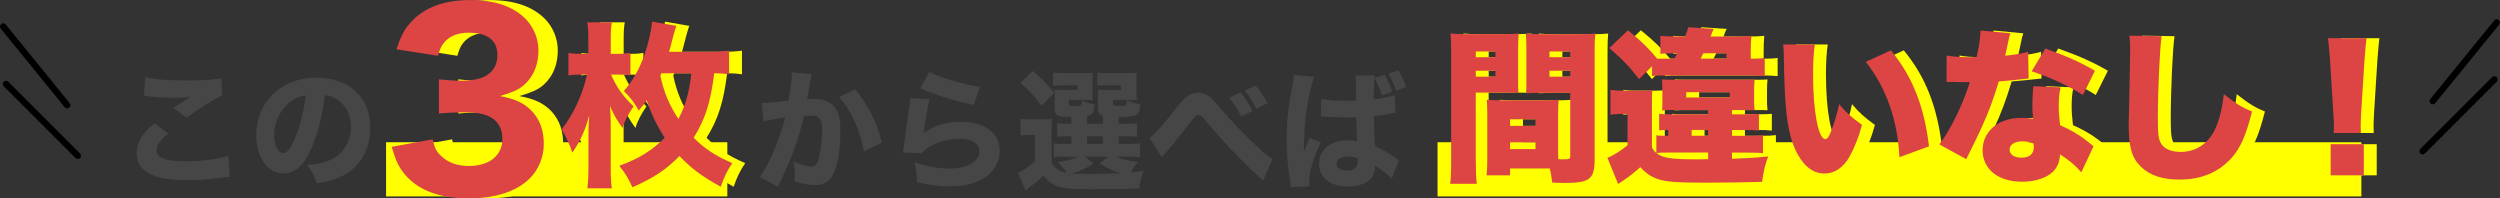
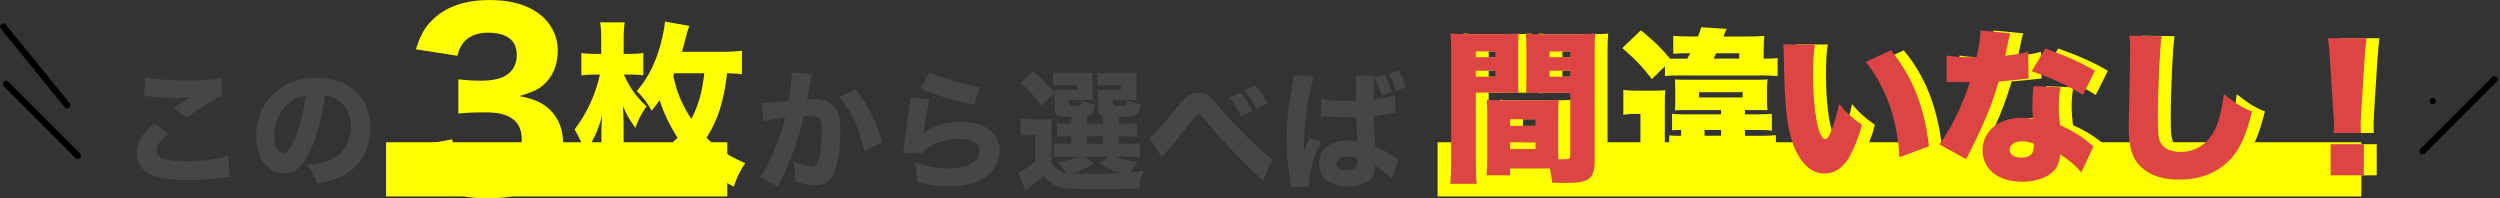
<svg xmlns="http://www.w3.org/2000/svg" id="_レイヤー_2" data-name="レイヤー_2" viewBox="0 0 387.55 30.75">
  <rect x="0" y="0" width="387.55" height="30.75" fill="#333333" stroke="none" />
  <defs>
    <style>
      .cls-1 {
        fill: #dd4545;
      }

      .cls-2 {
        fill: #464646;
      }

      .cls-3 {
        fill: #ff0;
      }
    </style>
  </defs>
  <g id="_レイヤー_1-2" data-name="レイヤー_1">
    <g>
      <rect class="cls-3" x="59.85" y="22.05" width="52.9" height="8.4" />
      <rect class="cls-3" x="222.85" y="22.05" width="143.21" height="8.4" />
      <g>
        <path class="cls-2" d="M26.09,20.68c-1.23.99-1.82,1.84-1.82,2.63,0,1.17,1.39,1.7,4.55,1.7,2.49,0,5.21-.36,6.57-.89l.22,3.31q-.49.02-1.82.18c-1.8.24-3.09.32-4.57.32-2.43,0-4.18-.22-5.32-.67-1.82-.69-2.71-1.86-2.71-3.52s.83-3.07,2.75-4.61l2.14,1.54ZM22.51,11.97c1.23.32,3.58.51,6.53.51,2.45,0,4.2-.12,5.29-.36l.1,2.67c-1.21.55-3.58,2.02-5.52,3.46l-2.06-1.54c.71-.46,2.08-1.31,2.67-1.66-.95.1-1.39.12-2.3.12-1.37,0-3.03-.1-4.18-.24-.42-.06-.44-.06-.71-.06l.18-2.89Z" />
        <path class="cls-2" d="M48.2,23.12c-1.13,2.57-2.47,3.76-4.2,3.76-2.51,0-4.28-2.45-4.28-5.92,0-2.3.79-4.41,2.26-6,1.74-1.9,4.22-2.91,7.11-2.91,5.07,0,8.31,3.03,8.31,7.76,0,3.68-1.84,6.53-5.07,7.8-.97.38-1.78.59-3.21.83-.42-1.27-.71-1.82-1.5-2.87,1.8-.14,3.05-.46,4-.97,1.74-.95,2.79-2.83,2.79-4.97,0-1.8-.79-3.31-2.16-4.22-.59-.38-1.07-.55-1.88-.65-.4,3.33-1.11,6.02-2.16,8.37ZM44.98,15.81c-1.54,1.19-2.49,3.15-2.49,5.17,0,1.52.65,2.75,1.43,2.75.59,0,1.21-.79,1.86-2.42.75-1.8,1.37-4.34,1.62-6.51-.97.12-1.64.4-2.43,1.01Z" />
      </g>
      <g>
        <path class="cls-3" d="M230.78,25.06c0,1.64.05,2.68.15,3.43h-4.12c.1-.82.15-1.69.15-3.45V8.13c0-1.43-.03-2.12-.1-2.94.74.08,1.36.1,2.58.1h5.37c1.38,0,1.94-.03,2.61-.1-.05.77-.08,1.35-.08,2.35v4.65c0,1.38,0,1.64.05,2.22-.56-.03-1.33-.05-2.1-.05h-4.52v10.69ZM230.78,8.87h3.04v-.89h-3.04v.89ZM230.78,11.89h3.04v-.92h-3.04v.92ZM243.56,24.03v.64c.23.03.38.03.43.03,1.38,0,1.43-.03,1.43-.59v-9.71h-4.75c-.69,0-1.56.03-2.1.05.05-.69.05-.92.05-2.25v-4.65c0-.95-.03-1.58-.08-2.35.74.08,1.28.1,2.61.1h5.57c1.25,0,1.84-.03,2.58-.1-.08.87-.1,1.53-.1,2.89v16.64c0,3.04-.77,3.63-4.65,3.63-.33,0-.41,0-1.92-.05-.15-1.07-.2-1.46-.38-2.2h-6.16v1.07h-3.63c.08-.79.1-1.71.1-2.71v-6.83c0-.9-.03-1.56-.08-2.17.69.05,1.3.08,2.22.08h6.7c.97,0,1.53-.03,2.22-.08-.05.59-.08,1.2-.08,2.17v6.39ZM236.09,19.51h3.94v-1.02h-3.94v1.02ZM236.09,23.11h3.94v-1.05h-3.94v1.05ZM242.2,8.87h3.22v-.89h-3.22v.89ZM242.2,11.89h3.22v-.92h-3.22v.92Z" />
        <path class="cls-3" d="M258.79,20.97c.38.08.66.08,1.46.08h.36v-.9c-.74,0-1,0-1.41.05v-2.56c.46.05.82.08,1.99.08h5.6v-.66h-5.22c-.95,0-1.3,0-1.92.05.05-.49.05-.82.05-1.84v-1.12c0-.97-.03-1.43-.05-1.84.54.05.95.05,1.92.05h10.51c1.18,0,1.41,0,1.92-.05-.05.59-.08,1.02-.08,1.81v1.18c0,.84,0,.97.08,1.79-.72-.03-.84-.03-1.89-.03h-1.61v.66h1.97c1.3,0,1.69-.03,2.2-.08v2.61c-.64-.08-1.15-.1-2.15-.1h-2.02v.9h2.63c.97,0,1.53-.03,2.17-.1v2.79c-.51-.05-.95-.08-2.25-.08h-2.56v.95c2.35-.08,3.6-.15,5.62-.36-.46,1.2-.69,2.1-.95,3.94-2.27.08-5.91.13-8.82.13-4.24,0-6.03-.13-7.29-.54-1.07-.36-1.92-.92-2.76-1.87-1.2,1.05-1.89,1.58-2.76,2.15q-.46.31-.69.46l-1.66-4.06c.79-.28,2.07-1.07,3.12-1.94v-4.86h-1.07c-.56,0-.92.03-1.58.13v-3.86c.72.1,1.12.13,2.12.13h2.45c1.05,0,1.36-.03,1.94-.08-.08.69-.08,1.02-.08,2.86v6.01c.26.46.36.59.69.87v-2.74ZM261.56,9.08c.26-.43.28-.49.46-.82h-.97c-.74,0-1.1.03-1.66.08v-2.79c.69.08,1.23.1,2.3.1h1.53c.26-.64.33-.84.51-1.43l3.94.26q-.05.1-.18.36c-.05.08-.05.13-.18.46-.05.15-.05.18-.15.36h3.71c1.2,0,1.82-.03,2.63-.1-.08.92-.1,1.35-.1,2.58v.95h.43c.74,0,1.18-.03,1.74-.1v2.81c-.74-.08-1.28-.1-2.33-.1h-12.63c-1.43,0-1.79,0-2.51.08v-1.51l-2.02,1.99c-1.56-2.02-2.61-3.09-4.6-4.81l2.89-2.76c2.07,1.69,3.17,2.76,4.52,4.4h2.66ZM260.97,23.65c-1.25,0-1.66,0-2.17.08,1,.79,2.2.97,6.52.97.05,0,1.18-.03,1.48-.03v-1.02h-5.83ZM263.4,15.11h6.75v-.82h-6.75v.82ZM264.24,21.04h2.56v-.9h-2.56v.9ZM269.63,9.08v-.82h-3.58c-.2.41-.23.49-.41.82h3.99Z" />
        <path class="cls-3" d="M283.34,6.88c-.18,1.15-.28,2.76-.28,4.63,0,5.73.82,10.05,1.89,10.05.28,0,.56-.33.82-1,.56-1.43,1.02-2.89,1.33-4.42,1.18,1.41,1.87,1.99,3.55,3.22-.54,1.97-1.15,3.5-1.94,4.93-.95,1.69-2.33,2.61-3.89,2.61-1.43,0-2.66-.74-3.66-2.2-1.33-1.89-2.02-4.45-2.35-8.51-.13-1.79-.23-3.94-.28-7.49-.03-.87-.03-1.12-.1-1.81h4.91ZM295.12,7.8c3.32,4.01,5.19,8.69,5.91,14.88l-4.58,1.69c-.28-5.73-2.04-10.76-5.21-14.78l3.89-1.79Z" />
        <path class="cls-3" d="M313.65,5.17c-.15.46-.18.46-.49,2.04-.13.61-.18.84-.31,1.43,1.64-.18,2.74-.36,3.55-.61l.08,4.14q-.61.05-1.89.2c-.69.08-2.1.2-2.74.26-.92,3.02-1.58,4.78-2.79,7.41-.54,1.18-.77,1.64-1.76,3.63q-.33.64-.49,1l-4.17-2.28c1.81-2.43,3.58-6.06,4.73-9.66h-1.43q-.59,0-1.18-.03h-1v-4.09c.97.18,2.15.26,3.73.26.28,0,.41,0,.92-.03q.03-.2.23-1.07c.2-.87.36-2.12.38-3.04l4.6.43ZM324.65,26.72c-.95-1.1-1.92-1.92-3.3-2.79-.08,1.2-.38,1.94-1.07,2.66-1,1-2.79,1.58-4.83,1.58s-3.78-.61-4.83-1.69c-.84-.87-1.28-1.97-1.28-3.17,0-2.97,2.48-5.04,6.03-5.04.54,0,.95.03,1.79.15-.08-.97-.1-1.46-.1-2.04,0-1.05.05-1.87.15-3.02l4.22.18c-.2.9-.28,1.66-.28,2.89,0,.92.05,1.69.2,2.97,1.56.69,2.76,1.38,3.94,2.27.08.05.49.38,1.25,1l-1.89,4.04ZM315.5,21.91c-1.2,0-1.97.51-1.97,1.3,0,.74.72,1.23,1.81,1.23,1.28,0,1.94-.56,1.94-1.64,0-.18-.03-.54-.05-.56-.69-.26-1.12-.33-1.74-.33ZM324.9,14.73c-2.4-1.51-4.91-2.66-7.95-3.68l2.12-3.53c3.22,1.15,5.32,2.07,7.69,3.45l-1.87,3.76Z" />
        <path class="cls-3" d="M337.1,5.6c-.28,1.61-.59,8.44-.59,12.71,0,2.56.1,3.32.54,4.01.49.77,1.58,1.23,2.99,1.23,2.63,0,4.68-1.56,5.68-4.32.51-1.38.79-2.74,1.02-4.63,1.89,1.48,2.74,2.02,4.37,2.68-.97,3.83-1.82,5.7-3.22,7.26-2.02,2.2-4.68,3.3-8.03,3.3-2.61,0-4.55-.64-5.93-1.94-1.46-1.41-1.94-3.04-1.94-6.62q0-.66.13-5.8c.05-2.58.1-5.01.1-6.01,0-.79-.03-1.2-.13-1.94l5.01.08Z" />
        <path class="cls-3" d="M363.76,20.61c.05-.51.05-.74.05-1.15q0-.49-.1-1.99l-.51-8.1c-.05-1.05-.18-2.2-.31-3.45h5.96c-.08.59-.23,2.38-.31,3.45l-.51,8.1c-.05,1.07-.08,1.58-.08,1.97,0,.26,0,.54.03,1.18h-4.22ZM363.3,27.18v-4.83h5.14v4.83h-5.14Z" />
      </g>
      <g>
        <path class="cls-1" d="M228.78,25.06c0,1.64.05,2.68.15,3.43h-4.12c.1-.82.15-1.69.15-3.45V8.13c0-1.43-.03-2.12-.1-2.94.74.08,1.36.1,2.58.1h5.37c1.38,0,1.94-.03,2.61-.1-.05.77-.08,1.35-.08,2.35v4.65c0,1.38,0,1.64.05,2.22-.56-.03-1.33-.05-2.1-.05h-4.52v10.69ZM228.78,8.87h3.04v-.89h-3.04v.89ZM228.78,11.89h3.04v-.92h-3.04v.92ZM241.56,24.03v.64c.23.03.38.03.43.03,1.38,0,1.43-.03,1.43-.59v-9.71h-4.75c-.69,0-1.56.03-2.1.05.05-.69.05-.92.05-2.25v-4.65c0-.95-.03-1.58-.08-2.35.74.08,1.28.1,2.61.1h5.57c1.25,0,1.84-.03,2.58-.1-.08.87-.1,1.53-.1,2.89v16.64c0,3.04-.77,3.63-4.65,3.63-.33,0-.41,0-1.92-.05-.15-1.07-.2-1.46-.38-2.2h-6.16v1.07h-3.63c.08-.79.1-1.71.1-2.71v-6.83c0-.9-.03-1.56-.08-2.17.69.05,1.3.08,2.22.08h6.7c.97,0,1.53-.03,2.22-.08-.05.59-.08,1.2-.08,2.17v6.39ZM234.09,19.51h3.94v-1.02h-3.94v1.02ZM234.09,23.11h3.94v-1.05h-3.94v1.05ZM240.2,8.87h3.22v-.89h-3.22v.89ZM240.2,11.89h3.22v-.92h-3.22v.92Z" />
-         <path class="cls-1" d="M256.79,20.97c.38.08.66.08,1.46.08h.36v-.9c-.74,0-1,0-1.41.05v-2.56c.46.05.82.08,1.99.08h5.6v-.66h-5.22c-.95,0-1.3,0-1.92.05.05-.49.05-.82.05-1.84v-1.12c0-.97-.03-1.43-.05-1.84.54.05.95.05,1.92.05h10.51c1.18,0,1.41,0,1.92-.05-.05.59-.08,1.02-.08,1.81v1.18c0,.84,0,.97.08,1.79-.72-.03-.84-.03-1.89-.03h-1.61v.66h1.97c1.3,0,1.69-.03,2.2-.08v2.61c-.64-.08-1.15-.1-2.15-.1h-2.02v.9h2.63c.97,0,1.53-.03,2.17-.1v2.79c-.51-.05-.95-.08-2.25-.08h-2.56v.95c2.35-.08,3.6-.15,5.62-.36-.46,1.2-.69,2.1-.95,3.94-2.27.08-5.91.13-8.82.13-4.24,0-6.03-.13-7.29-.54-1.07-.36-1.92-.92-2.76-1.87-1.2,1.05-1.89,1.58-2.76,2.15q-.46.31-.69.46l-1.66-4.06c.79-.28,2.07-1.07,3.12-1.94v-4.86h-1.07c-.56,0-.92.03-1.58.13v-3.86c.72.1,1.12.13,2.12.13h2.45c1.05,0,1.36-.03,1.94-.08-.08.69-.08,1.02-.08,2.86v6.01c.26.46.36.59.69.87v-2.74ZM259.56,9.08c.26-.43.28-.49.46-.82h-.97c-.74,0-1.1.03-1.66.08v-2.79c.69.08,1.23.1,2.3.1h1.53c.26-.64.33-.84.51-1.43l3.94.26q-.05.1-.18.36c-.05.08-.05.13-.18.46-.05.15-.05.18-.15.36h3.71c1.2,0,1.82-.03,2.63-.1-.08.92-.1,1.35-.1,2.58v.95h.43c.74,0,1.18-.03,1.74-.1v2.81c-.74-.08-1.28-.1-2.33-.1h-12.63c-1.43,0-1.79,0-2.51.08v-1.51l-2.02,1.99c-1.56-2.02-2.61-3.09-4.6-4.81l2.89-2.76c2.07,1.69,3.17,2.76,4.52,4.4h2.66ZM258.97,23.65c-1.25,0-1.66,0-2.17.08,1,.79,2.2.97,6.52.97.05,0,1.18-.03,1.48-.03v-1.02h-5.83ZM261.4,15.11h6.75v-.82h-6.75v.82ZM262.24,21.04h2.56v-.9h-2.56v.9ZM267.63,9.08v-.82h-3.58c-.2.41-.23.49-.41.82h3.99Z" />
        <path class="cls-1" d="M281.34,6.88c-.18,1.15-.28,2.76-.28,4.63,0,5.73.82,10.05,1.89,10.05.28,0,.56-.33.82-1,.56-1.43,1.02-2.89,1.33-4.42,1.18,1.41,1.87,1.99,3.55,3.22-.54,1.97-1.15,3.5-1.94,4.93-.95,1.69-2.33,2.61-3.89,2.61-1.43,0-2.66-.74-3.66-2.2-1.33-1.89-2.02-4.45-2.35-8.51-.13-1.79-.23-3.94-.28-7.49-.03-.87-.03-1.12-.1-1.81h4.91ZM293.12,7.8c3.32,4.01,5.19,8.69,5.91,14.88l-4.58,1.69c-.28-5.73-2.04-10.76-5.21-14.78l3.89-1.79Z" />
        <path class="cls-1" d="M311.65,5.17c-.15.46-.18.46-.49,2.04-.13.61-.18.84-.31,1.43,1.64-.18,2.74-.36,3.55-.61l.08,4.14q-.61.05-1.89.2c-.69.08-2.1.2-2.74.26-.92,3.02-1.58,4.78-2.79,7.41-.54,1.18-.77,1.64-1.76,3.63q-.33.64-.49,1l-4.17-2.28c1.81-2.43,3.58-6.06,4.73-9.66h-1.43q-.59,0-1.18-.03h-1v-4.09c.97.18,2.15.26,3.73.26.28,0,.41,0,.92-.03q.03-.2.23-1.07c.2-.87.36-2.12.38-3.04l4.6.43ZM322.65,26.72c-.95-1.1-1.92-1.92-3.3-2.79-.08,1.2-.38,1.94-1.07,2.66-1,1-2.79,1.58-4.83,1.58s-3.78-.61-4.83-1.69c-.84-.87-1.28-1.97-1.28-3.17,0-2.97,2.48-5.04,6.03-5.04.54,0,.95.03,1.79.15-.08-.97-.1-1.46-.1-2.04,0-1.05.05-1.87.15-3.02l4.22.18c-.2.9-.28,1.66-.28,2.89,0,.92.05,1.69.2,2.97,1.56.69,2.76,1.38,3.94,2.27.08.05.49.38,1.25,1l-1.89,4.04ZM313.5,21.91c-1.2,0-1.97.51-1.97,1.3,0,.74.72,1.23,1.81,1.23,1.28,0,1.94-.56,1.94-1.64,0-.18-.03-.54-.05-.56-.69-.26-1.12-.33-1.74-.33ZM322.9,14.73c-2.4-1.51-4.91-2.66-7.95-3.68l2.12-3.53c3.22,1.15,5.32,2.07,7.69,3.45l-1.87,3.76Z" />
        <path class="cls-1" d="M335.1,5.6c-.28,1.61-.59,8.44-.59,12.71,0,2.56.1,3.32.54,4.01.49.77,1.58,1.23,2.99,1.23,2.63,0,4.68-1.56,5.68-4.32.51-1.38.79-2.74,1.02-4.63,1.89,1.48,2.74,2.02,4.37,2.68-.97,3.83-1.82,5.7-3.22,7.26-2.02,2.2-4.68,3.3-8.03,3.3-2.61,0-4.55-.64-5.93-1.94-1.46-1.41-1.94-3.04-1.94-6.62q0-.66.13-5.8c.05-2.58.1-5.01.1-6.01,0-.79-.03-1.2-.13-1.94l5.01.08Z" />
        <path class="cls-1" d="M361.76,20.61c.05-.51.05-.74.05-1.15q0-.49-.1-1.99l-.51-8.1c-.05-1.05-.18-2.2-.31-3.45h5.96c-.08.59-.23,2.38-.31,3.45l-.51,8.1c-.05,1.07-.08,1.58-.08,1.97,0,.26,0,.54.03,1.18h-4.22ZM361.3,27.18v-4.83h5.14v4.83h-5.14Z" />
      </g>
      <g>
        <path class="cls-2" d="M118.05,15.96h.12c.61,0,3.03-.22,4.06-.38.36-2.12.51-3.31.51-4.08,0-.08,0-.18-.02-.3l3.13.3c-.06.2-.1.36-.14.59-.02.06-.18.95-.46,2.61q-.08.42-.14.69c.49-.02.77-.04,1.07-.04,1.43,0,2.49.38,3.15,1.17.69.83.95,1.82.95,3.72,0,3.62-.61,6.43-1.64,7.54-.61.67-1.25.91-2.36.91-.87,0-1.72-.16-3.09-.57.04-.44.04-.63.04-.91,0-.71-.06-1.23-.26-2.18,1.03.46,2.2.79,2.87.79.51,0,.81-.32,1.05-1.13.3-.97.55-3.07.55-4.61,0-.97-.14-1.5-.5-1.82-.26-.26-.59-.34-1.31-.34-.34,0-.57.02-1.01.04-.71,3.31-1.82,6.39-3.7,10.31-.18.38-.2.42-.32.69l-2.81-1.52c1.37-1.82,3.09-5.86,3.94-9.23-1.43.2-2.81.44-3.39.61l-.26-2.83ZM132.6,13.88c2,2.45,3.29,4.99,4.12,8.22l-2.77,1.35c-.69-3.42-2.02-6.33-3.88-8.41l2.53-1.17Z" />
        <path class="cls-2" d="M144.1,15.39c-.22.79-.69,3.42-.93,5.25,1.74-1.23,3.48-1.76,5.9-1.76,3.6,0,5.9,1.76,5.9,4.49,0,1.62-.81,3.13-2.18,4.08-1.43.99-3.17,1.43-5.52,1.43-1.7,0-2.99-.16-5.13-.65-.02-1.29-.08-1.84-.36-3.07,2,.65,3.72.97,5.31.97,2.83,0,4.73-1.07,4.73-2.67,0-1.23-1.15-1.96-3.09-1.96-1.74,0-3.42.49-4.79,1.35-.44.28-.63.44-1.03.91l-2.93-.1c.04-.26.04-.28.08-.55.18-1.5.53-4.04.93-6.71.06-.49.08-.75.12-1.21l2.99.18ZM144.08,11.19c1.46.79,5.5,1.96,7.84,2.28l-.97,2.79c-3.52-.77-5.94-1.52-8.29-2.59l1.41-2.49Z" />
        <path class="cls-2" d="M162.98,25.18c.65,1.03,1.23,1.41,2.38,1.64-.44-.69-.69-.99-1.35-1.68,1.56-.26,2.34-.48,3.19-.85h-2.14c-.87,0-1.27.02-1.7.08v-2.14c.46.06.79.08,1.68.08h1.03v-1.19h-.28c-1.05,0-1.39.02-1.9.08v-2.1c.55.08.81.08,1.9.08h.28v-1.05c-1.13,0-1.56-.02-1.88-.14-.49-.18-.69-.53-.69-1.17v-1.7c0-.65,0-.75-.04-1.23.4.04.69.04,1.46.04h2.14v-.71h-2.14c-.85,0-1.17.02-1.66.06v-2.02c.46.06,1.07.08,1.7.08h2.67c.99,0,1.35-.02,1.78-.06-.04.26-.04.4-.04.79v2.32c0,.57.02.89.04,1.13-.44-.02-.85-.04-1.31-.04h-2.41v.53c0,.38.1.42.93.42,1.01,0,1.09-.06,1.09-.87.75.34,1.21.5,2,.63-.14,1.27-.36,1.64-1.19,1.82v1.17h2.45v-1.21c-.55-.22-.75-.55-.75-1.19v-1.6c0-.18-.02-.61-.04-1.29.4.04.69.04,1.46.04h2.14v-.71h-1.98c-.87,0-1.19.02-1.68.06v-2.02c.46.06,1.07.08,1.7.08h2.61c1.01,0,1.37-.02,1.8-.06-.06.34-.06.36-.06,1.13v1.98c0,.55.02.85.06,1.13-.46-.02-.87-.04-1.33-.04h-2.36v.55c0,.36.1.4.93.4,1.13,0,1.15,0,1.19-.91.73.32,1.25.49,2.12.65-.14,1.09-.28,1.46-.73,1.68-.38.2-.97.26-2.63.28v1.05h.97c1.09,0,1.33,0,1.88-.08v2.1c-.53-.06-.85-.08-1.9-.08h-.95v1.19h1.39c1.07,0,1.43-.02,1.92-.08v2.14c-.51-.06-.87-.08-1.92-.08h-1.92c.97.38,2.06.63,3.52.81-.51.61-.73.95-1.07,1.62.61-.06.93-.1,1.92-.22-.34.93-.57,1.8-.67,2.73-1.72.06-4.53.1-7.3.1-2.99,0-4.26-.1-5.21-.4-.93-.32-1.54-.77-2.32-1.7-.79.75-1.13,1.03-1.98,1.68-.34.26-.51.36-.81.61l-1.15-2.75c.69-.26,1.5-.81,2.63-1.76v-4.1h-.95c-.49,0-.77.02-1.31.1v-2.61c.59.08.89.1,1.66.1h1.7c.75,0,1.05-.02,1.52-.06-.06.63-.06.87-.06,2.22v4.53ZM160.13,11.01c1.46,1.27,2.26,2.1,3.31,3.39l-2,1.98c-1.09-1.5-1.7-2.16-3.25-3.54l1.94-1.84ZM169.53,25.34c-1.29.83-1.94,1.11-3.33,1.56.69.04,1.64.06,2.79.06,1.33,0,3.33-.04,4.71-.12-1.25-.38-1.94-.69-3.23-1.5l1.33-1.05h-3.62l1.35,1.05ZM168.52,22.31h2.45v-1.19h-2.45v1.19Z" />
        <path class="cls-2" d="M178.2,21.38c.91-.65,1.76-1.62,4.57-5.15,1.01-1.29,1.92-1.86,2.97-1.86.65,0,1.27.24,1.86.71.3.24.75.71,1.31,1.37,2.08,2.45,3.7,4.16,5.86,6.16,1.17,1.11,1.78,1.6,2.51,2.02l-1.5,3.37c-.22-.24-.3-.32-.67-.65-1.68-1.5-3.92-3.78-5.88-5.94q-.44-.5-1.82-2.1-.22-.26-.85-.99c-.36-.4-.57-.53-.85-.53q-.34,0-1.98,2.2c-.95,1.25-2.06,2.61-3.11,3.78-.24.26-.3.34-.5.61l-1.92-3.01ZM192.3,14.34c.71.81,1.17,1.54,1.86,2.85l-1.76.87c-.69-1.37-1.19-2.16-1.86-2.91l1.76-.81ZM194.61,13.25c.71.77,1.29,1.62,1.88,2.75l-1.72.87c-.61-1.17-1.19-2.1-1.82-2.83l1.66-.79Z" />
        <path class="cls-2" d="M203.74,11.92c-.42.85-1.03,3.72-1.33,6.14-.16,1.31-.24,2.73-.26,3.92,0,.38-.02,1.17-.02,1.5.44-1.09.59-1.46.91-2.1l1.72.69c-1.07,2.12-1.82,4.63-1.82,6.16,0,.08.02.3.04.65l-2.89.14c-.02-.26-.02-.38-.08-.81-.4-2.69-.55-4.47-.55-6.63,0-1.9.12-3.7.38-5.44q.08-.61.49-2.79c.16-.83.22-1.27.24-1.72l3.17.28ZM204.81,15.33c.89.2,2.12.3,3.78.3.57,0,.93,0,1.62-.02q0-1.5-.02-2.85c0-.38-.02-.81-.08-1.05h2.99c-.12.67-.14,1.5-.14,3.7,1.33-.16,2.42-.38,3.27-.67l.1,2.75c-.24.02-.28.02-.79.12-.71.16-1.5.28-2.57.4.02,1.64.04,2.08.2,4.67,1.5.71,2.08,1.03,3.09,1.76.3.2.36.24.59.38l-1.11,2.91c-.46-.57-1.43-1.33-2.61-2.08.02.18.02.22.02.34,0,1.78-1.62,2.91-4.18,2.91-2.79,0-4.49-1.33-4.49-3.52s1.76-3.62,4.43-3.62c.55,0,.89.04,1.46.16-.02-.69-.06-1.6-.12-3.74-.59.02-.93.02-1.37.02-.73,0-2.53-.06-3.39-.12q-.32-.02-.59-.02s-.06,0-.12.02l.04-2.77ZM208.96,24.25c-1.07,0-1.78.44-1.78,1.13,0,.65.61,1.05,1.6,1.05,1.17,0,1.68-.44,1.68-1.46,0-.18,0-.42-.02-.42-.59-.22-.93-.3-1.47-.3ZM214.23,14.79c-.3-.99-.65-1.8-1.15-2.69l1.56-.51c.53.91.85,1.62,1.17,2.65l-1.58.55ZM216.43,14.06c-.32-.97-.67-1.76-1.15-2.63l1.5-.53c.53.87.89,1.66,1.19,2.59l-1.54.57Z" />
      </g>
      <g>
        <path d="M.58,13.38l11.12,11.12c.2.2.51.2.71,0s.2-.51,0-.71L1.29,12.67c-.2-.2-.51-.2-.71,0-.2.2-.2.51,0,.71h0Z" />
        <path d="M.11,4.43l9.92,12.19c.17.21.49.25.7.07.21-.17.25-.49.07-.7L.89,3.8c-.17-.21-.49-.25-.7-.07s-.25.49-.07.7H.11Z" />
      </g>
      <g>
        <path d="M386.33,11.96l-11.12,11.12c-.2.2-.2.51,0,.71.2.2.51.2.71,0l11.12-11.12c.2-.2.2-.51,0-.71s-.51-.2-.71,0h0Z" />
-         <path d="M386.66,3.17l-9.92,12.19c-.17.21-.14.53.07.7.21.17.53.14.7-.07l9.92-12.19c.17-.21.14-.53-.07-.7-.21-.17-.53-.14-.7.07h0Z" />
+         <path d="M386.66,3.17l-9.92,12.19c-.17.21-.14.53.07.7.21.17.53.14.7-.07c.17-.21.14-.53-.07-.7-.21-.17-.53-.14-.7.07h0Z" />
      </g>
      <path class="cls-3" d="M70.08,21.61c.29,1.34.58,1.92,1.34,2.6,1.05,1.01,2.53,1.52,4.26,1.52,3.18,0,5.2-1.63,5.2-4.19,0-2.71-1.84-4.12-5.46-4.12-1.81,0-3.04.04-4.37.18v-5.31c1.08.14,2.31.22,3.43.22,1.77,0,3.14-.29,3.97-.83,1.08-.69,1.66-1.73,1.66-3.11,0-2.35-1.52-3.5-4.52-3.5-1.66,0-3,.58-3.79,1.59-.43.54-.61.98-.9,1.99l-6.43-1.01c.72-2.2,1.3-3.29,2.53-4.52,2.06-2.06,5.02-3.11,8.89-3.11s6.68,1.01,8.56,2.89c1.26,1.26,2.02,3.07,2.02,4.91s-.54,3.5-1.59,4.7c-.98,1.16-1.92,1.66-4.37,2.38,2.49.47,3.87,1.16,5.09,2.49,1.16,1.34,1.7,2.89,1.7,4.99,0,1.99-.83,3.97-2.2,5.31-2.06,2.02-5.31,3.07-9.5,3.07-4.41,0-7.73-1.23-9.79-3.65-1.01-1.19-1.48-2.24-2.1-4.34l6.36-1.16Z" />
-       <path class="cls-1" d="M67.08,21.61c.29,1.34.58,1.92,1.34,2.6,1.05,1.01,2.53,1.52,4.26,1.52,3.18,0,5.2-1.63,5.2-4.19,0-2.71-1.84-4.12-5.46-4.12-1.81,0-3.04.04-4.37.18v-5.31c1.08.14,2.31.22,3.43.22,1.77,0,3.14-.29,3.97-.83,1.08-.69,1.66-1.73,1.66-3.11,0-2.35-1.52-3.5-4.52-3.5-1.66,0-3,.58-3.79,1.59-.43.54-.61.98-.9,1.99l-6.43-1.01c.72-2.2,1.3-3.29,2.53-4.52,2.06-2.06,5.02-3.11,8.89-3.11s6.68,1.01,8.56,2.89c1.26,1.26,2.02,3.07,2.02,4.91s-.54,3.5-1.59,4.7c-.98,1.16-1.92,1.66-4.37,2.38,2.49.47,3.87,1.16,5.09,2.49,1.16,1.34,1.7,2.89,1.7,4.99,0,1.99-.83,3.97-2.2,5.31-2.06,2.02-5.31,3.07-9.5,3.07-4.41,0-7.73-1.23-9.79-3.65-1.01-1.19-1.48-2.24-2.1-4.34l6.36-1.16Z" />
      <path class="cls-3" d="M96.72,11.57c.99,2.14,1.76,3.22,3.49,4.92-.77,1.13-1.38,2.25-1.7,3.35-.94-1.29-1.4-2.12-1.95-3.41.08,1.21.11,1.76.11,2.64v6.93c0,1.32.05,2.31.17,3.19h-3.79c.11-.85.17-1.87.17-3.19v-4.04c0-1.76,0-2.34.11-4.07-.52,2.12-1.4,4.04-2.61,5.77-.33-1.07-.96-2.45-1.65-3.6,1.81-2.31,3.27-5.44,3.93-8.5h-.71c-.93,0-1.57.03-2.17.14v-3.49c.66.11,1.24.14,2.23.14h.85v-2.25c0-1.16-.03-1.84-.17-2.64h3.82c-.14.8-.17,1.48-.17,2.64v2.25h1.1c.8,0,1.29-.03,1.95-.14v3.46c-.8-.08-1.24-.11-1.87-.11h-1.13ZM115.03,11.52c-.69-.11-1.18-.14-2.31-.17-.55,4.48-1.4,7.15-3.19,10.01,1.76,1.73,3.35,2.78,5.99,3.93-.8,1.18-1.26,2.14-1.79,3.66-3.05-1.7-4.48-2.78-6.41-4.76-1.95,2.03-4.01,3.41-7.29,4.84-.6-1.35-1.07-2.12-2.03-3.33,3.13-1.15,5.03-2.34,7.04-4.34-1.26-1.98-2.14-3.82-2.78-5.83-.41.6-.6.82-1.24,1.62-.77-1.37-1.21-1.92-2.31-3.05,1.29-1.43,2.36-3.27,3.19-5.58.58-1.65,1.1-3.9,1.18-5.17l3.77.66c-.17.47-.25.77-.47,1.54-.36,1.4-.47,1.84-.66,2.48h6.08c1.46,0,2.31-.06,3.22-.17v3.66ZM104.37,11.74c.55,2.58,1.35,4.48,2.8,6.71,1.1-2.14,1.68-4.12,2.01-7.09h-4.65l-.17.39Z" />
-       <path class="cls-1" d="M94.72,11.57c.99,2.14,1.76,3.22,3.49,4.92-.77,1.13-1.38,2.25-1.7,3.35-.94-1.29-1.4-2.12-1.95-3.41.08,1.21.11,1.76.11,2.64v6.93c0,1.32.05,2.31.17,3.19h-3.79c.11-.85.17-1.87.17-3.19v-4.04c0-1.76,0-2.34.11-4.07-.52,2.12-1.4,4.04-2.61,5.77-.33-1.07-.96-2.45-1.65-3.6,1.81-2.31,3.27-5.44,3.93-8.5h-.71c-.93,0-1.57.03-2.17.14v-3.49c.66.11,1.24.14,2.23.14h.85v-2.25c0-1.16-.03-1.84-.17-2.64h3.82c-.14.8-.17,1.48-.17,2.64v2.25h1.1c.8,0,1.29-.03,1.95-.14v3.46c-.8-.08-1.24-.11-1.87-.11h-1.13ZM113.03,11.52c-.69-.11-1.18-.14-2.31-.17-.55,4.48-1.4,7.15-3.19,10.01,1.76,1.73,3.35,2.78,5.99,3.93-.8,1.18-1.26,2.14-1.79,3.66-3.05-1.7-4.48-2.78-6.41-4.76-1.95,2.03-4.01,3.41-7.29,4.84-.6-1.35-1.07-2.12-2.03-3.33,3.13-1.15,5.03-2.34,7.04-4.34-1.26-1.98-2.14-3.82-2.78-5.83-.41.6-.6.82-1.24,1.62-.77-1.37-1.21-1.92-2.31-3.05,1.29-1.43,2.36-3.27,3.19-5.58.58-1.65,1.1-3.9,1.18-5.17l3.77.66c-.17.47-.25.77-.47,1.54-.36,1.4-.47,1.84-.66,2.48h6.08c1.46,0,2.31-.06,3.22-.17v3.66ZM102.37,11.74c.55,2.58,1.35,4.48,2.8,6.71,1.1-2.14,1.68-4.12,2.01-7.09h-4.65l-.17.39Z" />
    </g>
  </g>
</svg>